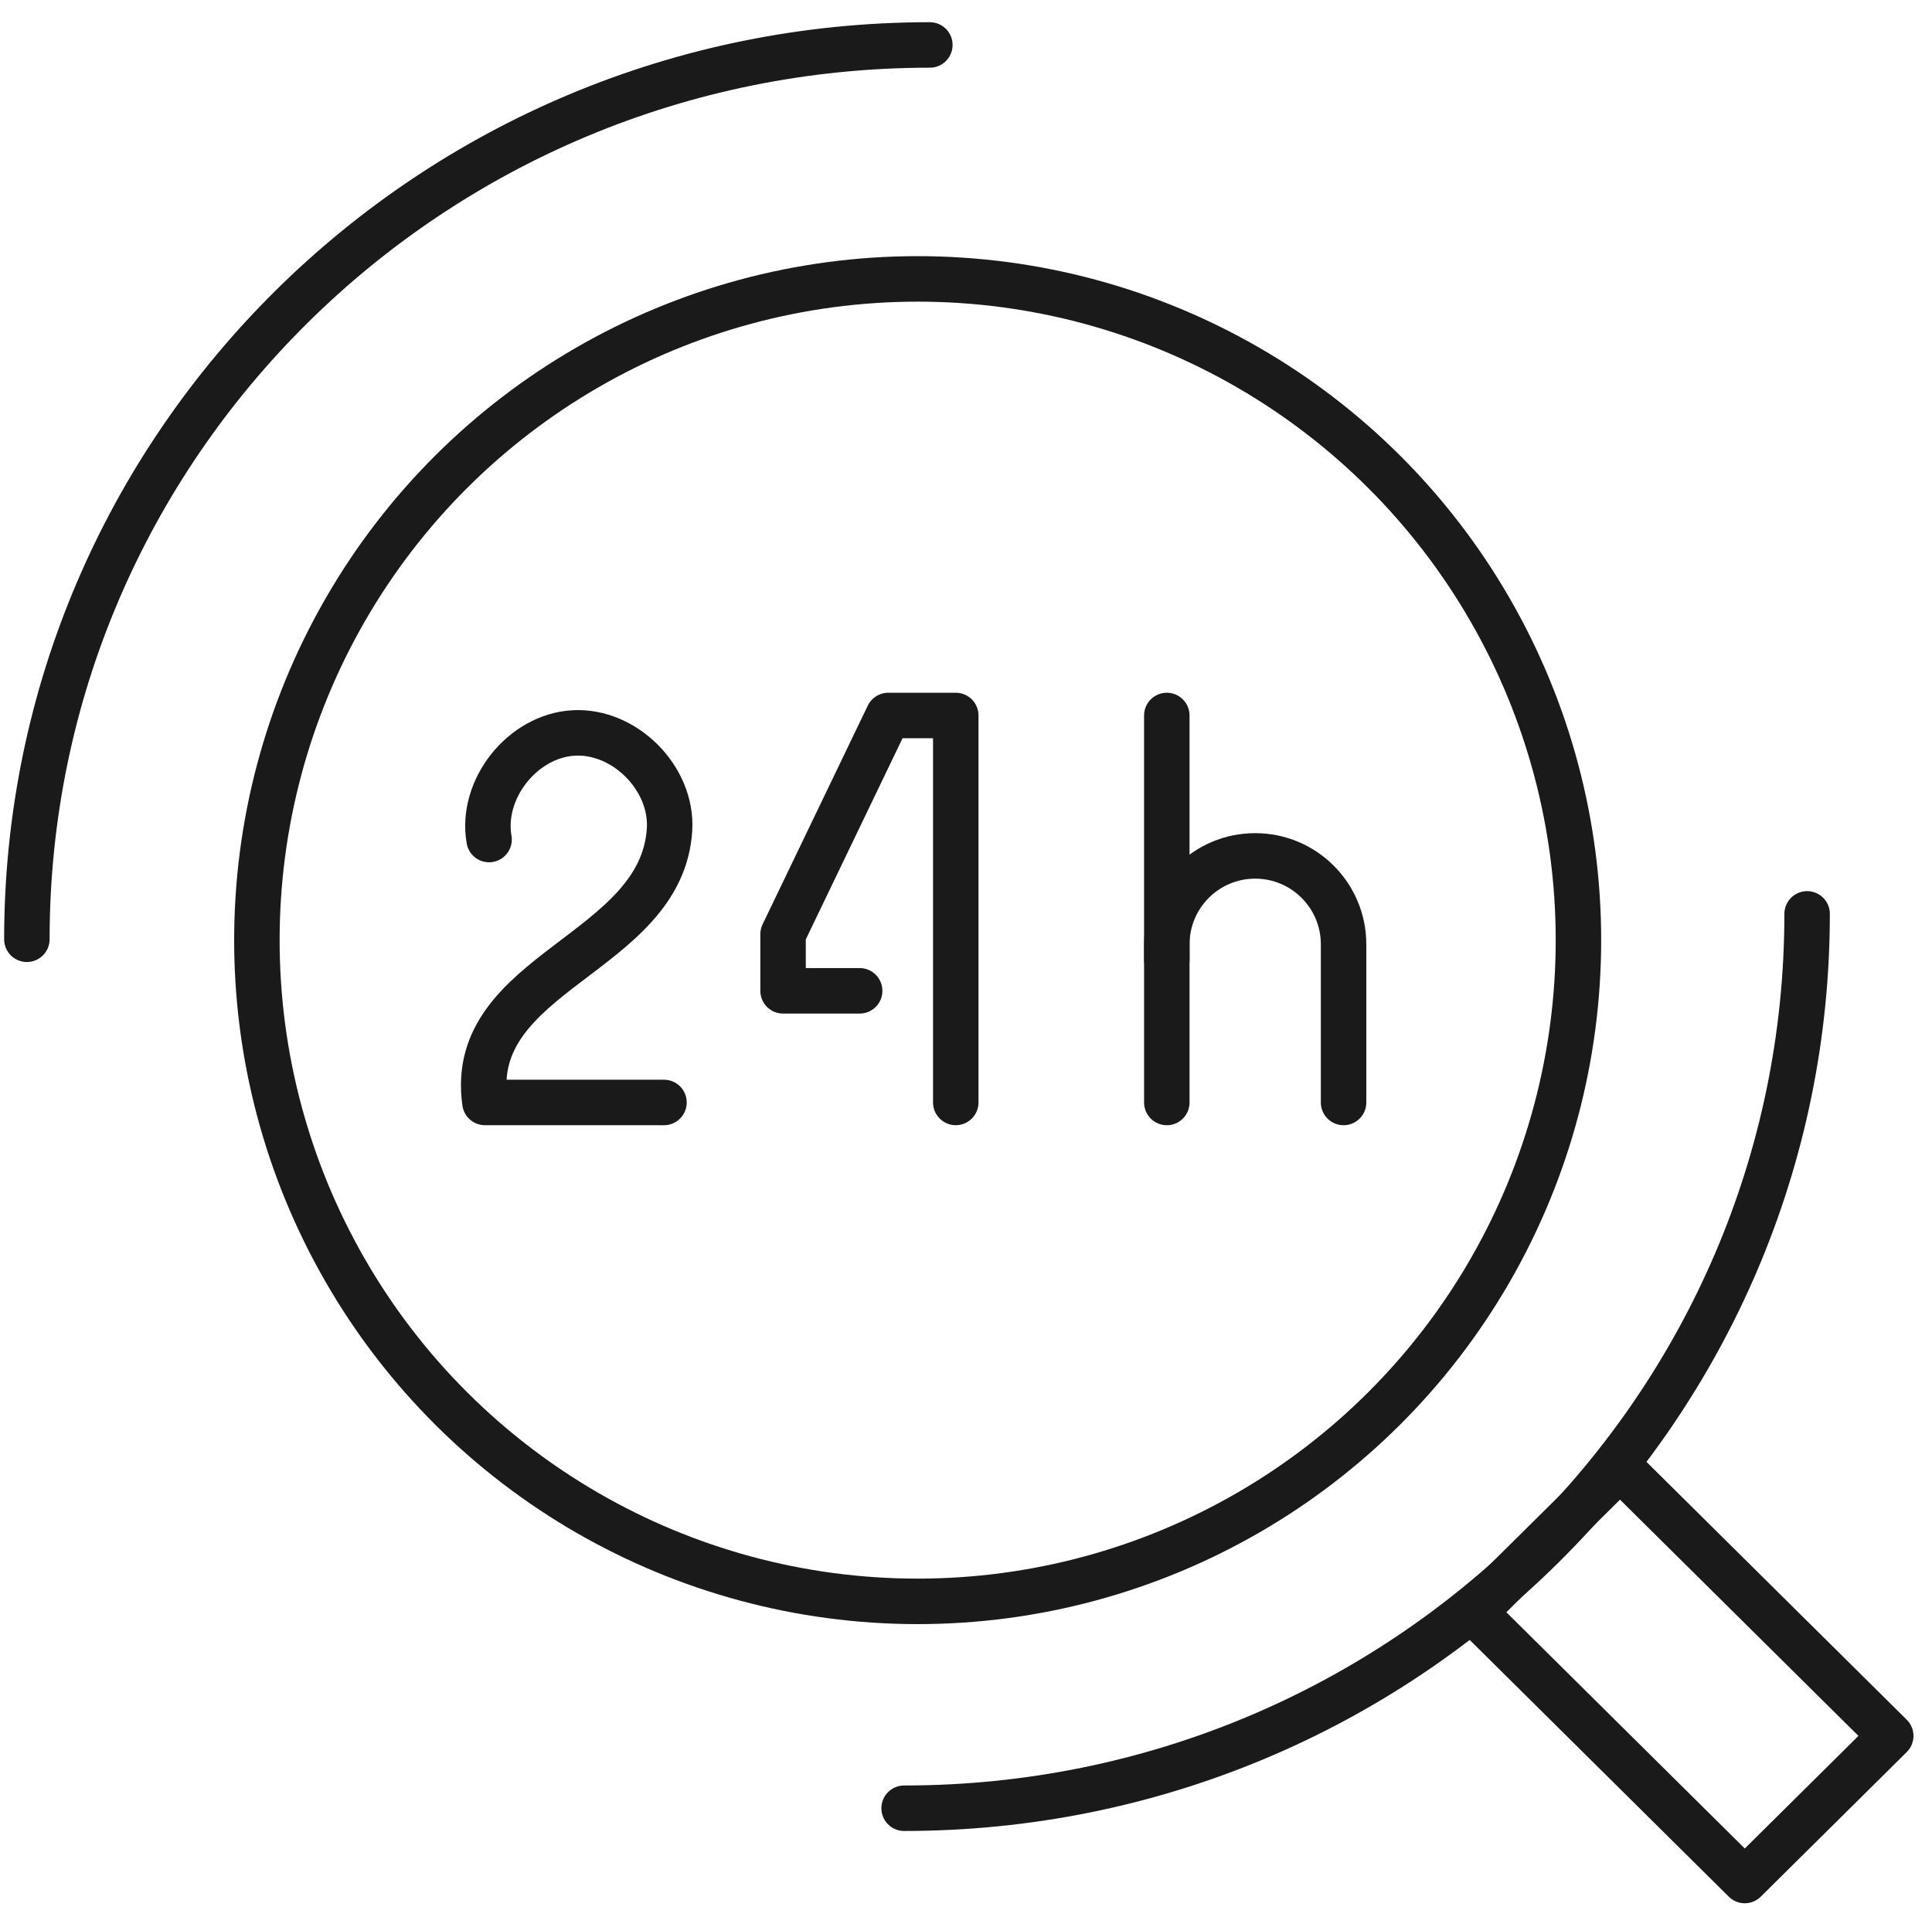
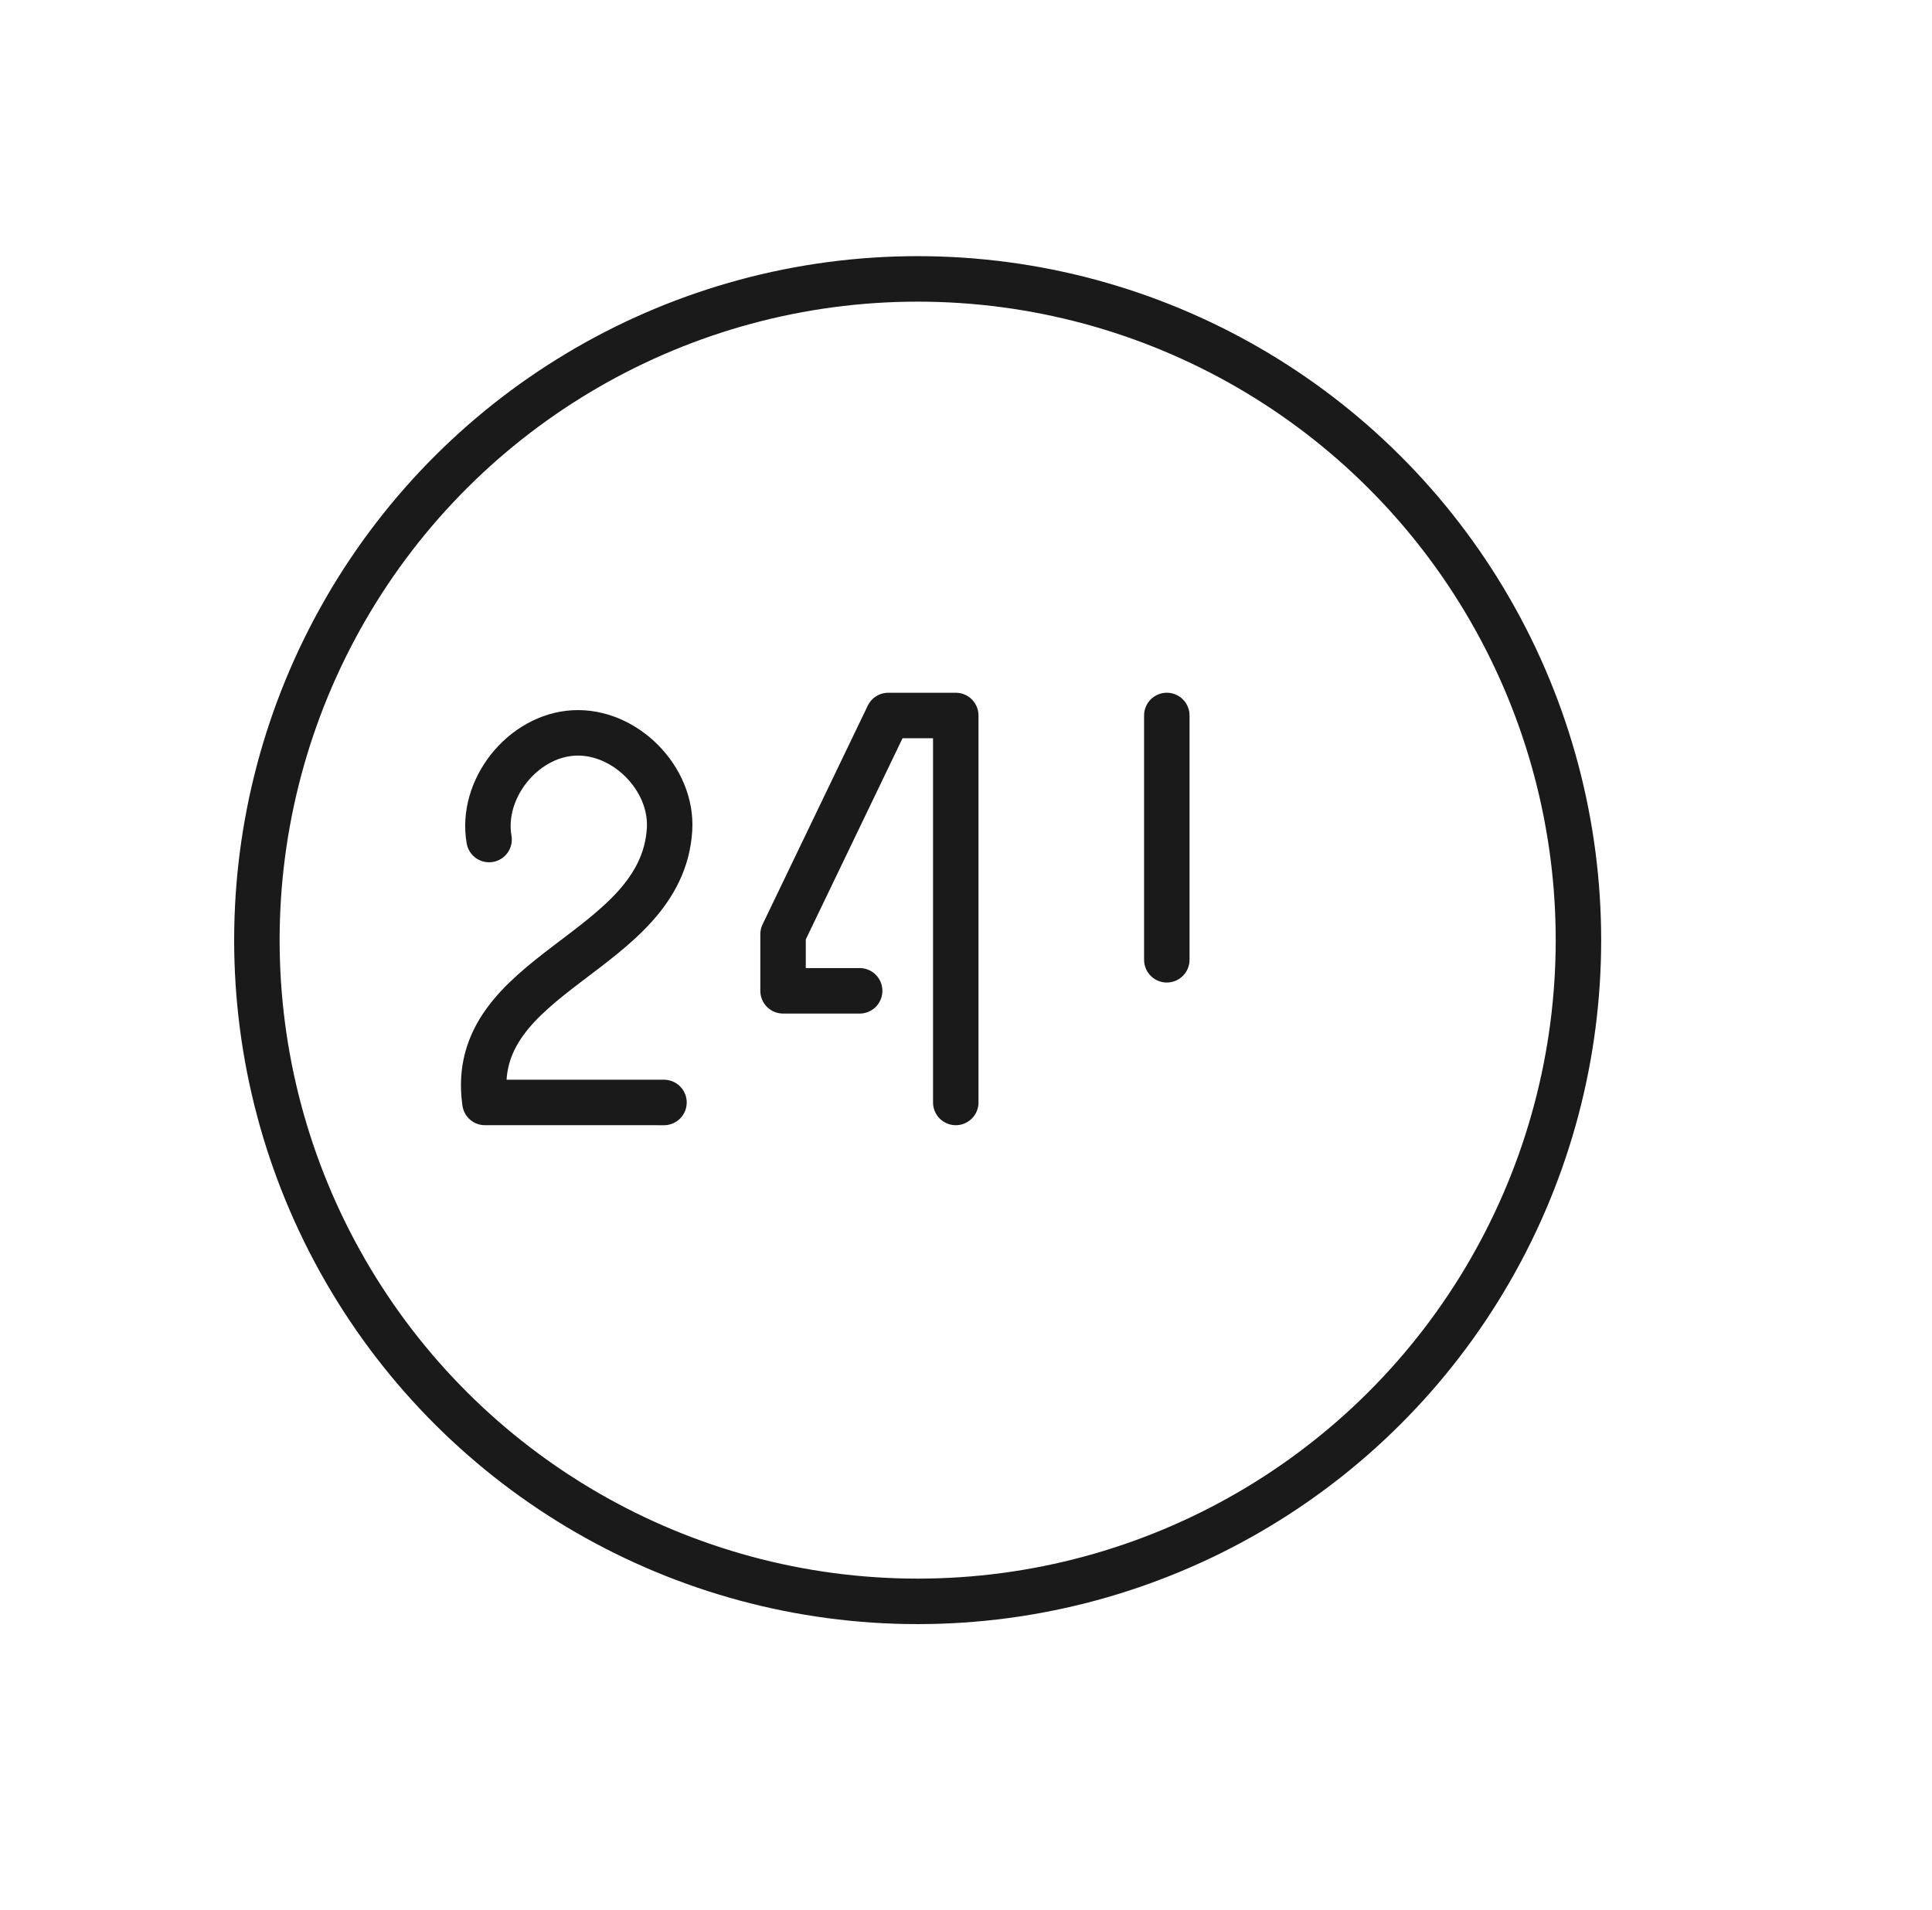
<svg xmlns="http://www.w3.org/2000/svg" width="100%" height="100%" viewBox="0 0 177 175" version="1.1" xml:space="preserve" style="fill-rule:evenodd;clip-rule:evenodd;stroke-linecap:round;stroke-linejoin:round;stroke-miterlimit:10;">
  <g id="Artboard1" transform="matrix(0.947,0,0,0.928,-449.966,-2062.49)">
    <rect x="474.94" y="2223.38" width="185.839" height="188.35" style="fill:none;" />
    <g transform="matrix(0,-4.492,-4.398,0,563.926,2250.05)">
      <ellipse cx="-14.535" cy="0" rx="14.535" ry="14.535" style="fill:none;stroke:rgb(26,26,26);stroke-width:1px;" />
    </g>
    <g transform="matrix(3.126,-3.16,-3.094,-3.192,605.667,2419.66)">
-       <path d="M-4.043,9.83C3.753,2.113 16.264,2.113 23.903,9.83" style="fill:none;fill-rule:nonzero;stroke:rgb(26,26,26);stroke-width:1px;" />
-     </g>
+       </g>
    <g transform="matrix(-3.126,3.16,3.094,3.192,520.798,2333.86)">
-       <path d="M-23.903,-9.83C-16.107,-17.546 -3.596,-17.546 4.042,-9.83" style="fill:none;fill-rule:nonzero;stroke:rgb(26,26,26);stroke-width:1px;" />
-     </g>
+       </g>
    <g transform="matrix(-3.125,3.16,3.094,3.192,619.38,2397.96)">
-       <path d="M-6.885,5.549L-2.366,5.549L-2.283,-2.832L-6.801,-2.832L-6.885,5.549Z" style="fill:none;fill-rule:nonzero;stroke:rgb(26,26,26);stroke-width:1px;" />
-     </g>
+       </g>
    <g transform="matrix(0.242,4.485,4.391,-0.247,537.225,2304.64)">
      <path d="M-0.014,-3.361C-1.132,-3.493 -2.25,-2.5 -2.251,-1.373C-2.25,-0.247 -1.132,0.746 -0.014,0.615C2.725,0.291 2.851,-4.022 5.752,-3.77L5.969,0.163" style="fill:none;fill-rule:nonzero;stroke:rgb(26,26,26);stroke-width:1px;" />
    </g>
    <g transform="matrix(4.398,0,0,4.492,567.612,2293.16)">
      <path d="M0,8.506L0,0L-1.485,0L-3.799,4.808L-3.799,6.052L-2.114,6.052" style="fill:none;fill-rule:nonzero;stroke:rgb(26,26,26);stroke-width:1px;" />
    </g>
    <g transform="matrix(0,-4.492,-4.398,0,608.498,2327.93)">
-       <path d="M-0.766,4.654L2.71,4.654C3.784,4.654 4.654,3.784 4.654,2.711C4.654,1.636 3.784,0.766 2.71,0.766L-0.766,0.766" style="fill:none;fill-rule:nonzero;stroke:rgb(26,26,26);stroke-width:1px;" />
-     </g>
+       </g>
    <g transform="matrix(0,-4.492,-4.398,0,599.837,2305.22)">
      <path d="M-2.685,2.685L2.685,2.685" style="fill:none;fill-rule:nonzero;stroke:rgb(26,26,26);stroke-width:1px;" />
    </g>
  </g>
</svg>